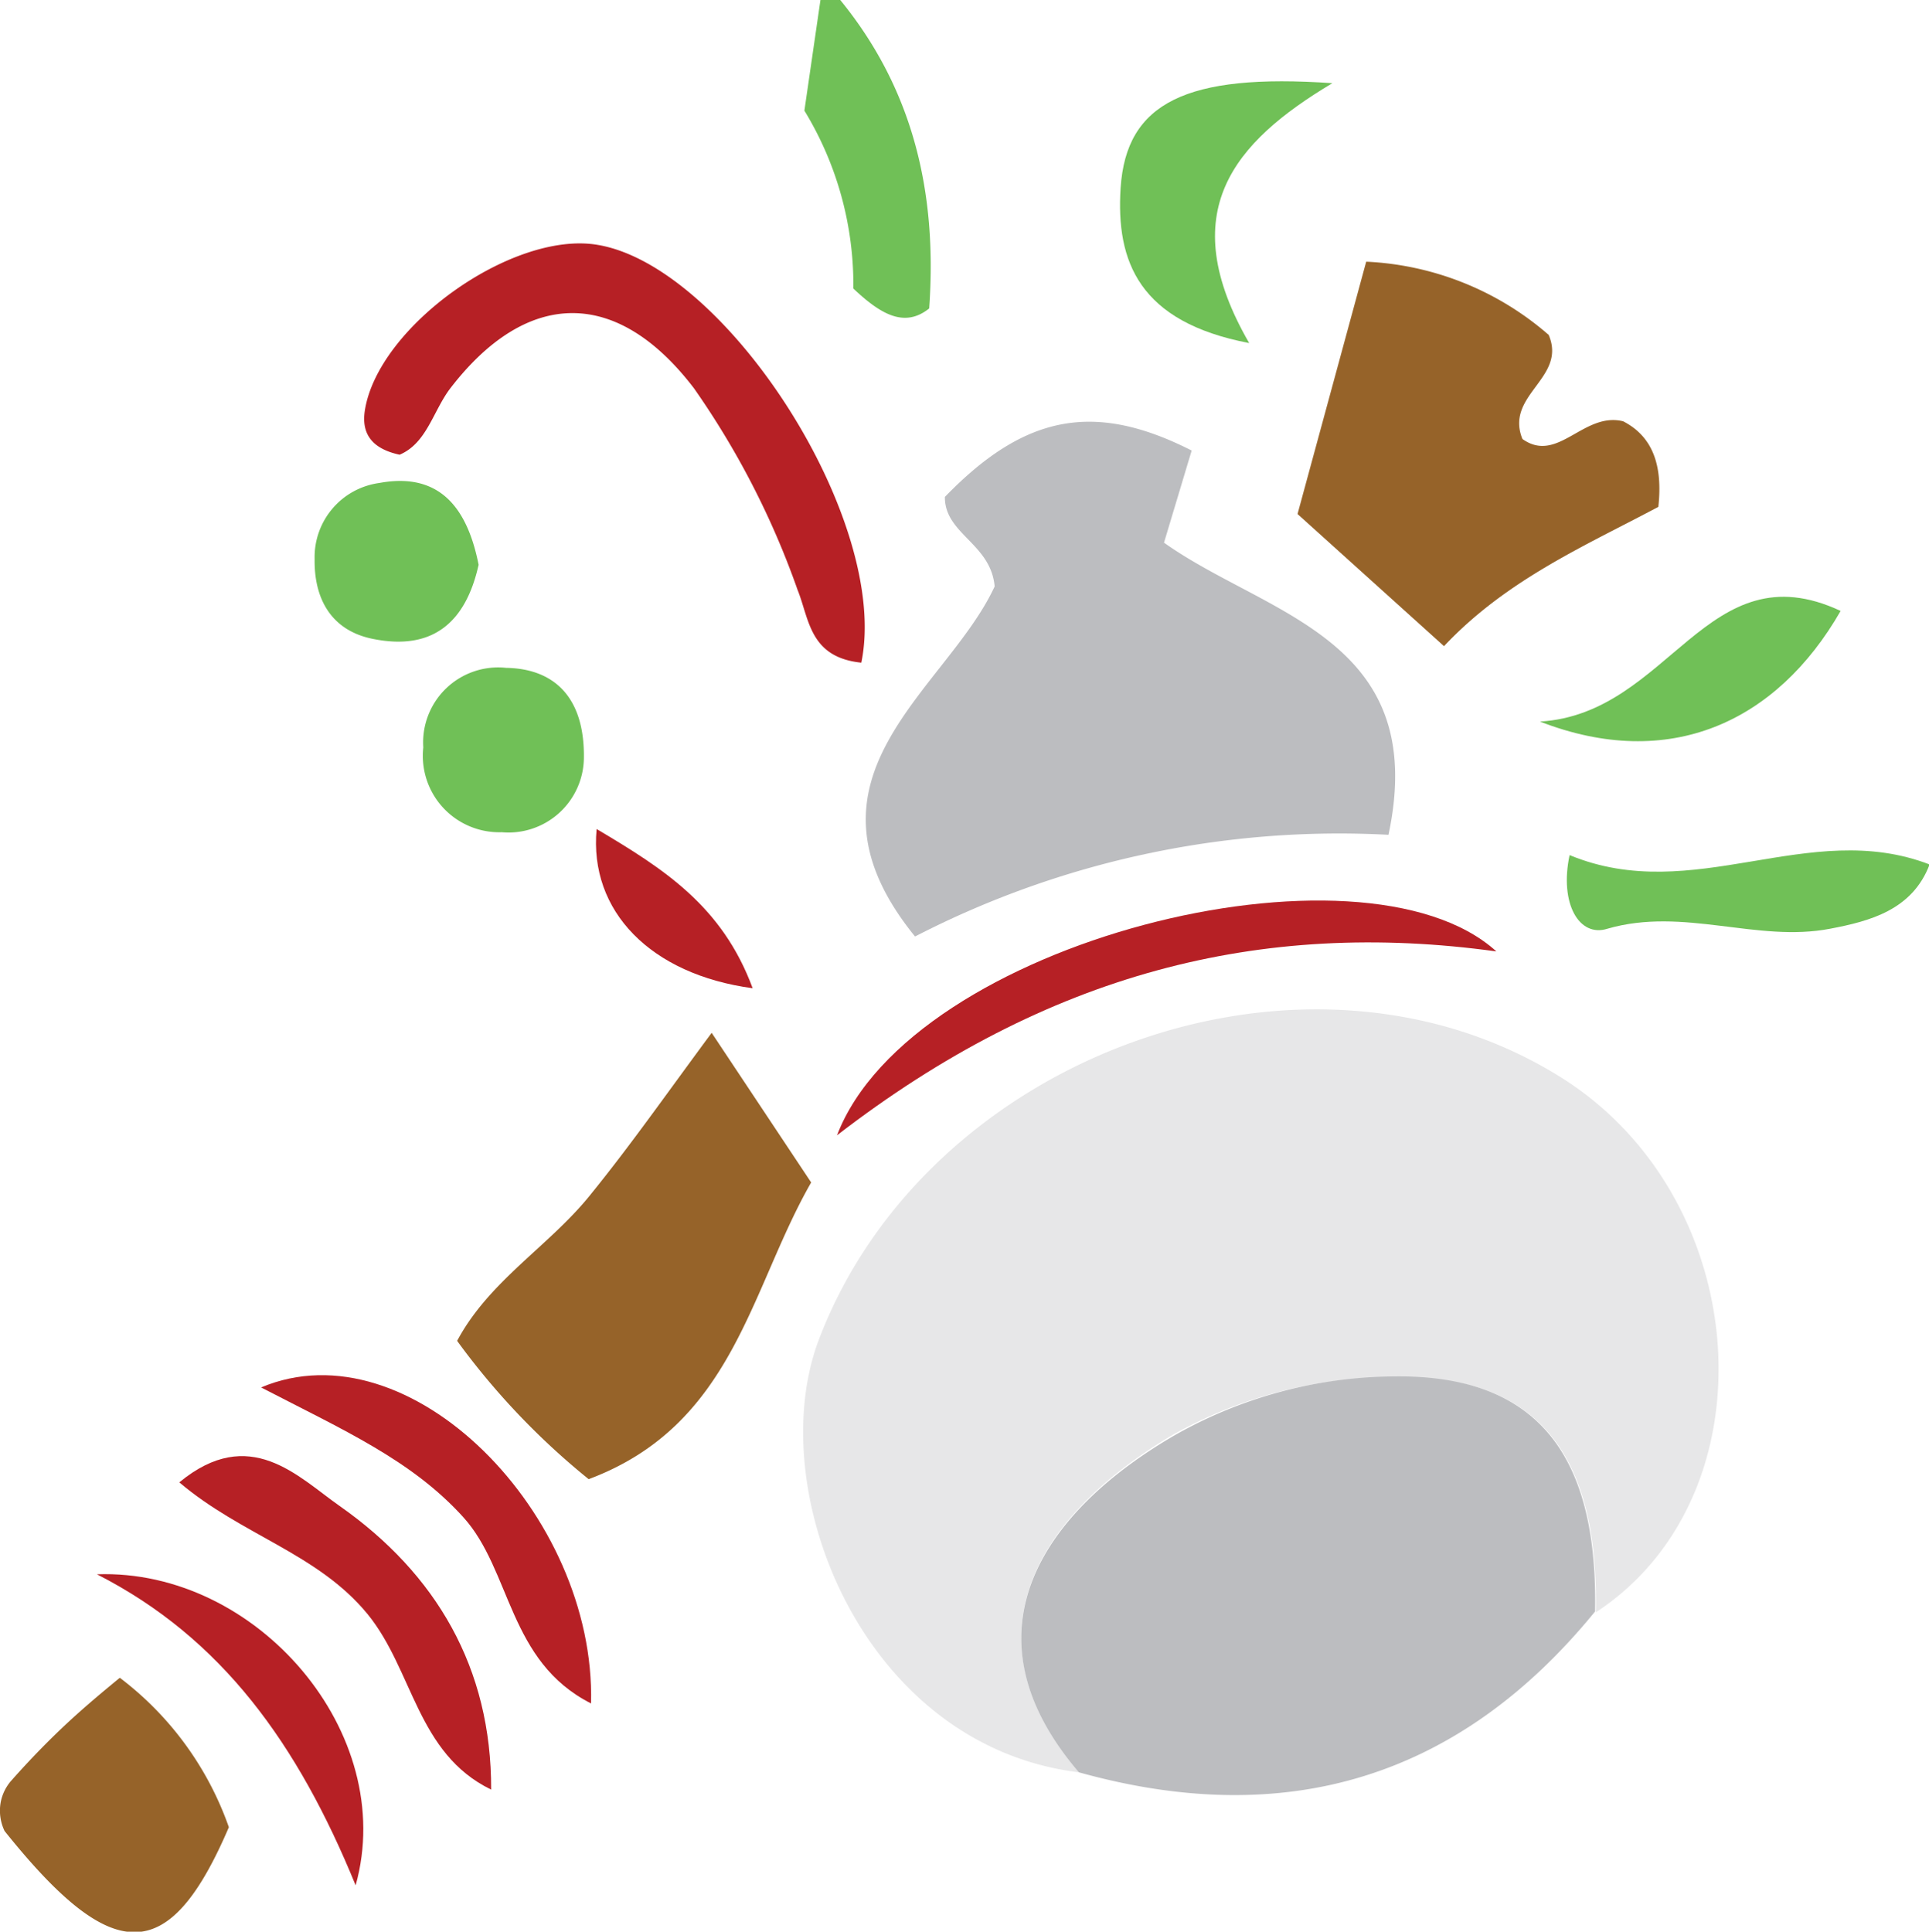
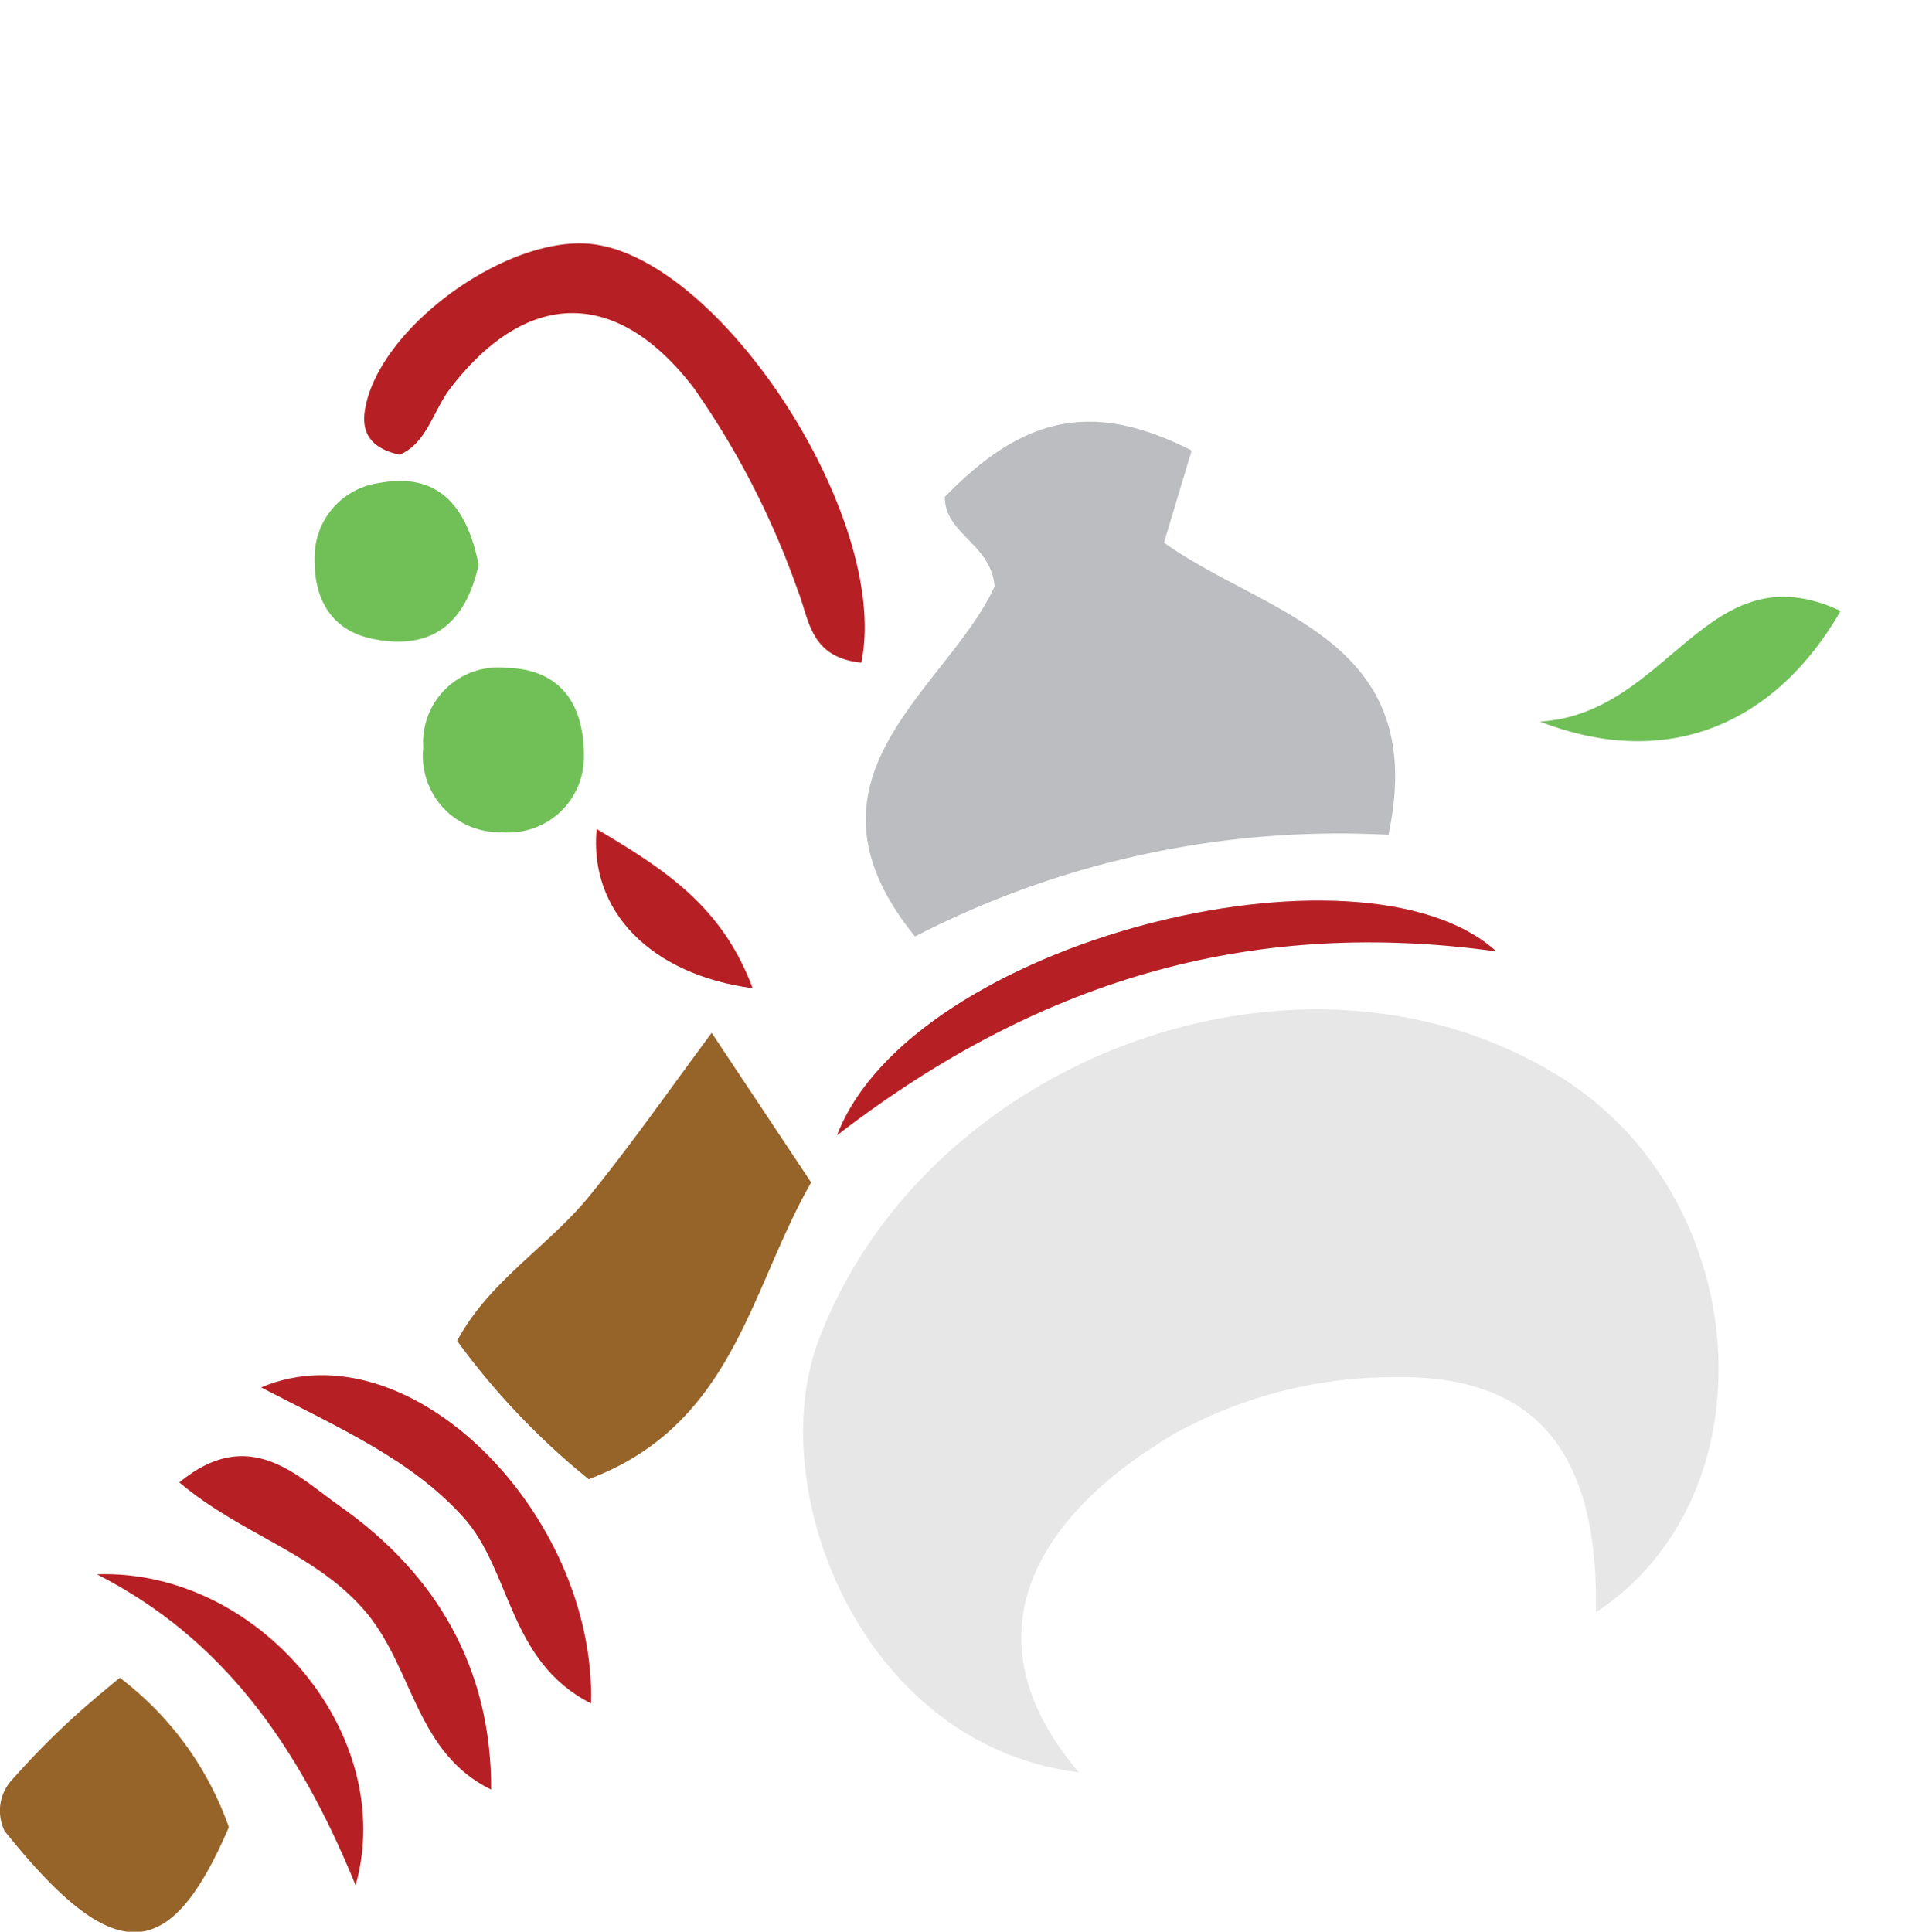
<svg xmlns="http://www.w3.org/2000/svg" viewBox="0 0 96.93 97.07">
  <title>monk</title>
  <path d="M101.67,190.45c0.76-.86,1.62-1.77,2.59-2.69s2-1.78,2.89-2.51a16.1,16.1,0,0,1,5.48,7.51c-3,7-5.82,7-11.27.19a2.36,2.36,0,0,1-.19-1.47A2.32,2.32,0,0,1,101.67,190.45Z" transform="translate(-101.13 -100.94)" fill="#966329" />
-   <path d="M143.36,100.95c3.63,4.45,4.88,9.63,4.46,15.49-1.25,1-2.45.28-3.81-1a16.82,16.82,0,0,0-2.46-8.94l0.81-5.58h1Z" transform="translate(-101.13 -100.94)" fill="#70c057" />
  <path d="M155.34,190c-10.88-1.33-15.93-14.2-13.06-21.75,5.44-14.31,24.44-21.25,37.32-13.15,9.7,6.11,10.66,21,1.72,26.86,0.15-8.05-3-12-10.28-11.81A22.56,22.56,0,0,0,160.13,173C153.73,176.76,149.24,182.81,155.34,190Z" transform="translate(-101.13 -100.94)" fill="#e7e7e8" />
-   <path d="M155.34,190c-6.1-7.14-1.61-13.2,4.79-16.92A22.56,22.56,0,0,1,171,170.11c7.23-.16,10.43,3.76,10.28,11.81C174.43,190.32,165.74,192.9,155.34,190Z" transform="translate(-101.13 -100.94)" fill="#bcbdc0" />
  <path d="M170.9,142.89A46.49,46.49,0,0,0,147.11,148c-6.5-8,1.58-12.36,4-17.59-0.19-2.16-2.52-2.64-2.5-4.5,4-4.13,7.5-4.82,12.4-2.33l-1.39,4.63C164.76,131.87,173,133,170.9,142.89Z" transform="translate(-101.13 -100.94)" fill="#bcbdc0" />
-   <path d="M169.78,114.09a15,15,0,0,1,9.17,3.68c0.93,2.18-2.22,3-1.32,5.23,1.78,1.27,3.06-1.38,5.06-.89,1.48,0.76,2,2.2,1.77,4.3-3.64,1.94-7.62,3.65-10.77,7l-7.36-6.64Z" transform="translate(-101.13 -100.94)" fill="#966329" />
  <path d="M130.71,175.27a36.73,36.73,0,0,1-6.61-6.95c1.6-3,4.58-4.74,6.63-7.26s3.78-5,6.16-8.22l5,7.52C138.8,165.75,138,172.54,130.71,175.27Z" transform="translate(-101.13 -100.94)" fill="#966329" />
  <path d="M144.41,134.24c-2.61-.27-2.61-2.19-3.2-3.65A41.78,41.78,0,0,0,136,120.45c-3.87-5.07-8.39-5-12.24,0-0.87,1.14-1.18,2.76-2.55,3.34-1.39-.3-1.92-1.05-1.75-2.2,0.64-4.23,7.4-9.05,11.67-8.35C137.62,114.29,145.88,127.14,144.41,134.24Z" transform="translate(-101.13 -100.94)" fill="#b62025" />
  <path d="M176.32,148.75c-11.86-1.64-22.59,1.11-33.13,9.24C146.91,148.25,169.57,142.61,176.32,148.75Z" transform="translate(-101.13 -100.94)" fill="#b62025" />
  <path d="M114.25,170.66c7.45-3.15,16.82,6.35,16.58,15.88-4.17-2.11-4-6.69-6.42-9.36C121.82,174.32,118.42,172.82,114.25,170.66Z" transform="translate(-101.13 -100.94)" fill="#b62025" />
  <path d="M110.14,175.43c3.54-2.92,5.95-.29,8.06,1.19,4.84,3.4,7.63,8.13,7.61,14.25-3.74-1.82-3.91-6-6.21-8.82C117.1,179,113.27,178.09,110.14,175.43Z" transform="translate(-101.13 -100.94)" fill="#b62025" />
-   <path d="M163.9,118.18c-5.54-1.06-6.7-4.1-6.46-7.8,0.28-4.27,3.29-5.77,10.64-5.26C163.1,108.1,160.1,111.6,163.9,118.18Z" transform="translate(-101.13 -100.94)" fill="#70c057" />
  <path d="M106,180.05c8.05-.29,15.14,8,13,15.63C116.1,188.58,112.28,183.25,106,180.05Z" transform="translate(-101.13 -100.94)" fill="#b62025" />
-   <path d="M180,143.91c6.24,2.58,12-1.87,18.09.47-0.87,2.29-3,2.85-5,3.23-3.67.71-7.36-1.11-11.19,0C180.49,148.06,179.48,146.36,180,143.91Z" transform="translate(-101.13 -100.94)" fill="#70c057" />
  <path d="M178.51,137.2c6.54-.39,8.38-8.71,15.11-5.56C190.4,137.25,185,139.72,178.51,137.2Z" transform="translate(-101.13 -100.94)" fill="#70c057" />
  <path d="M130.47,139a3.79,3.79,0,0,1-4.13,3.76,3.84,3.84,0,0,1-3.94-4.26,3.77,3.77,0,0,1,4.16-4C129,134.54,130.5,136,130.47,139Z" transform="translate(-101.13 -100.94)" fill="#70c057" />
  <path d="M125.18,129.32c-0.65,2.92-2.33,4.34-5.34,3.72-2.13-.44-2.93-2.09-2.9-4a3.76,3.76,0,0,1,3.25-3.83C123.32,124.63,124.64,126.6,125.18,129.32Z" transform="translate(-101.13 -100.94)" fill="#70c057" />
  <path d="M131.11,142.6c3.37,2,6.31,3.86,7.84,8C133.83,149.91,130.72,146.73,131.11,142.6Z" transform="translate(-101.13 -100.94)" fill="#b62025" />
</svg>